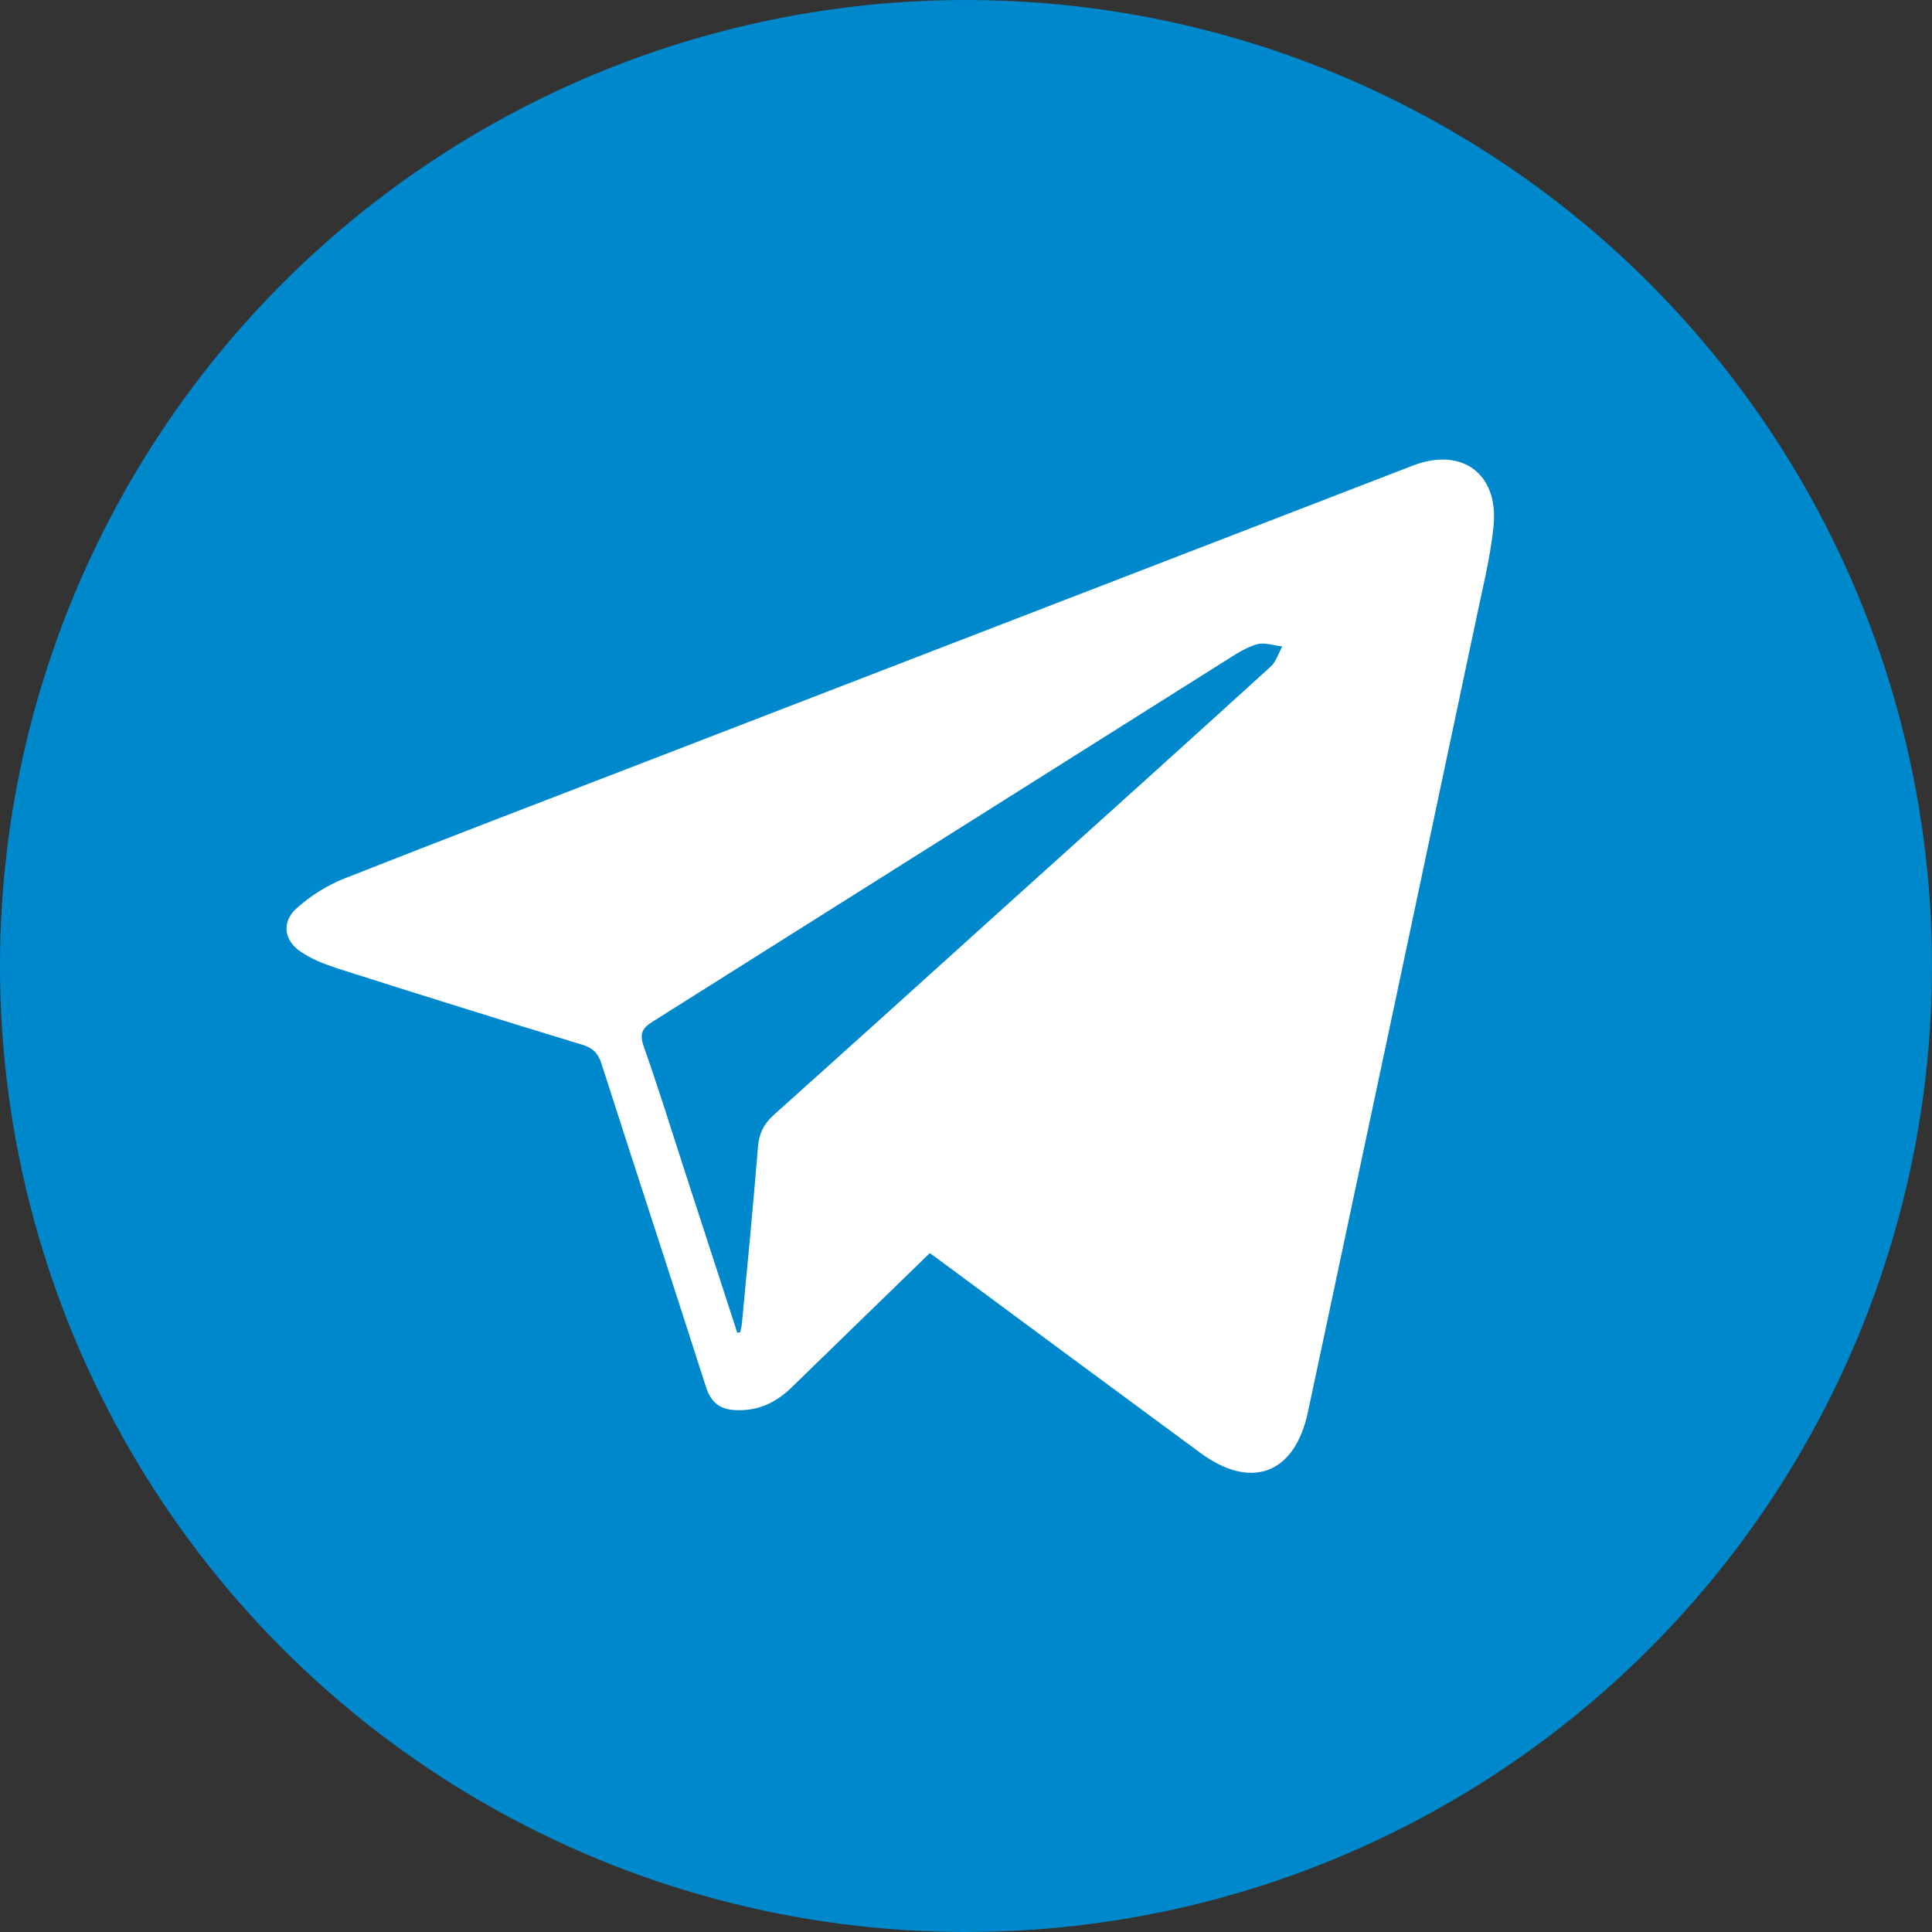
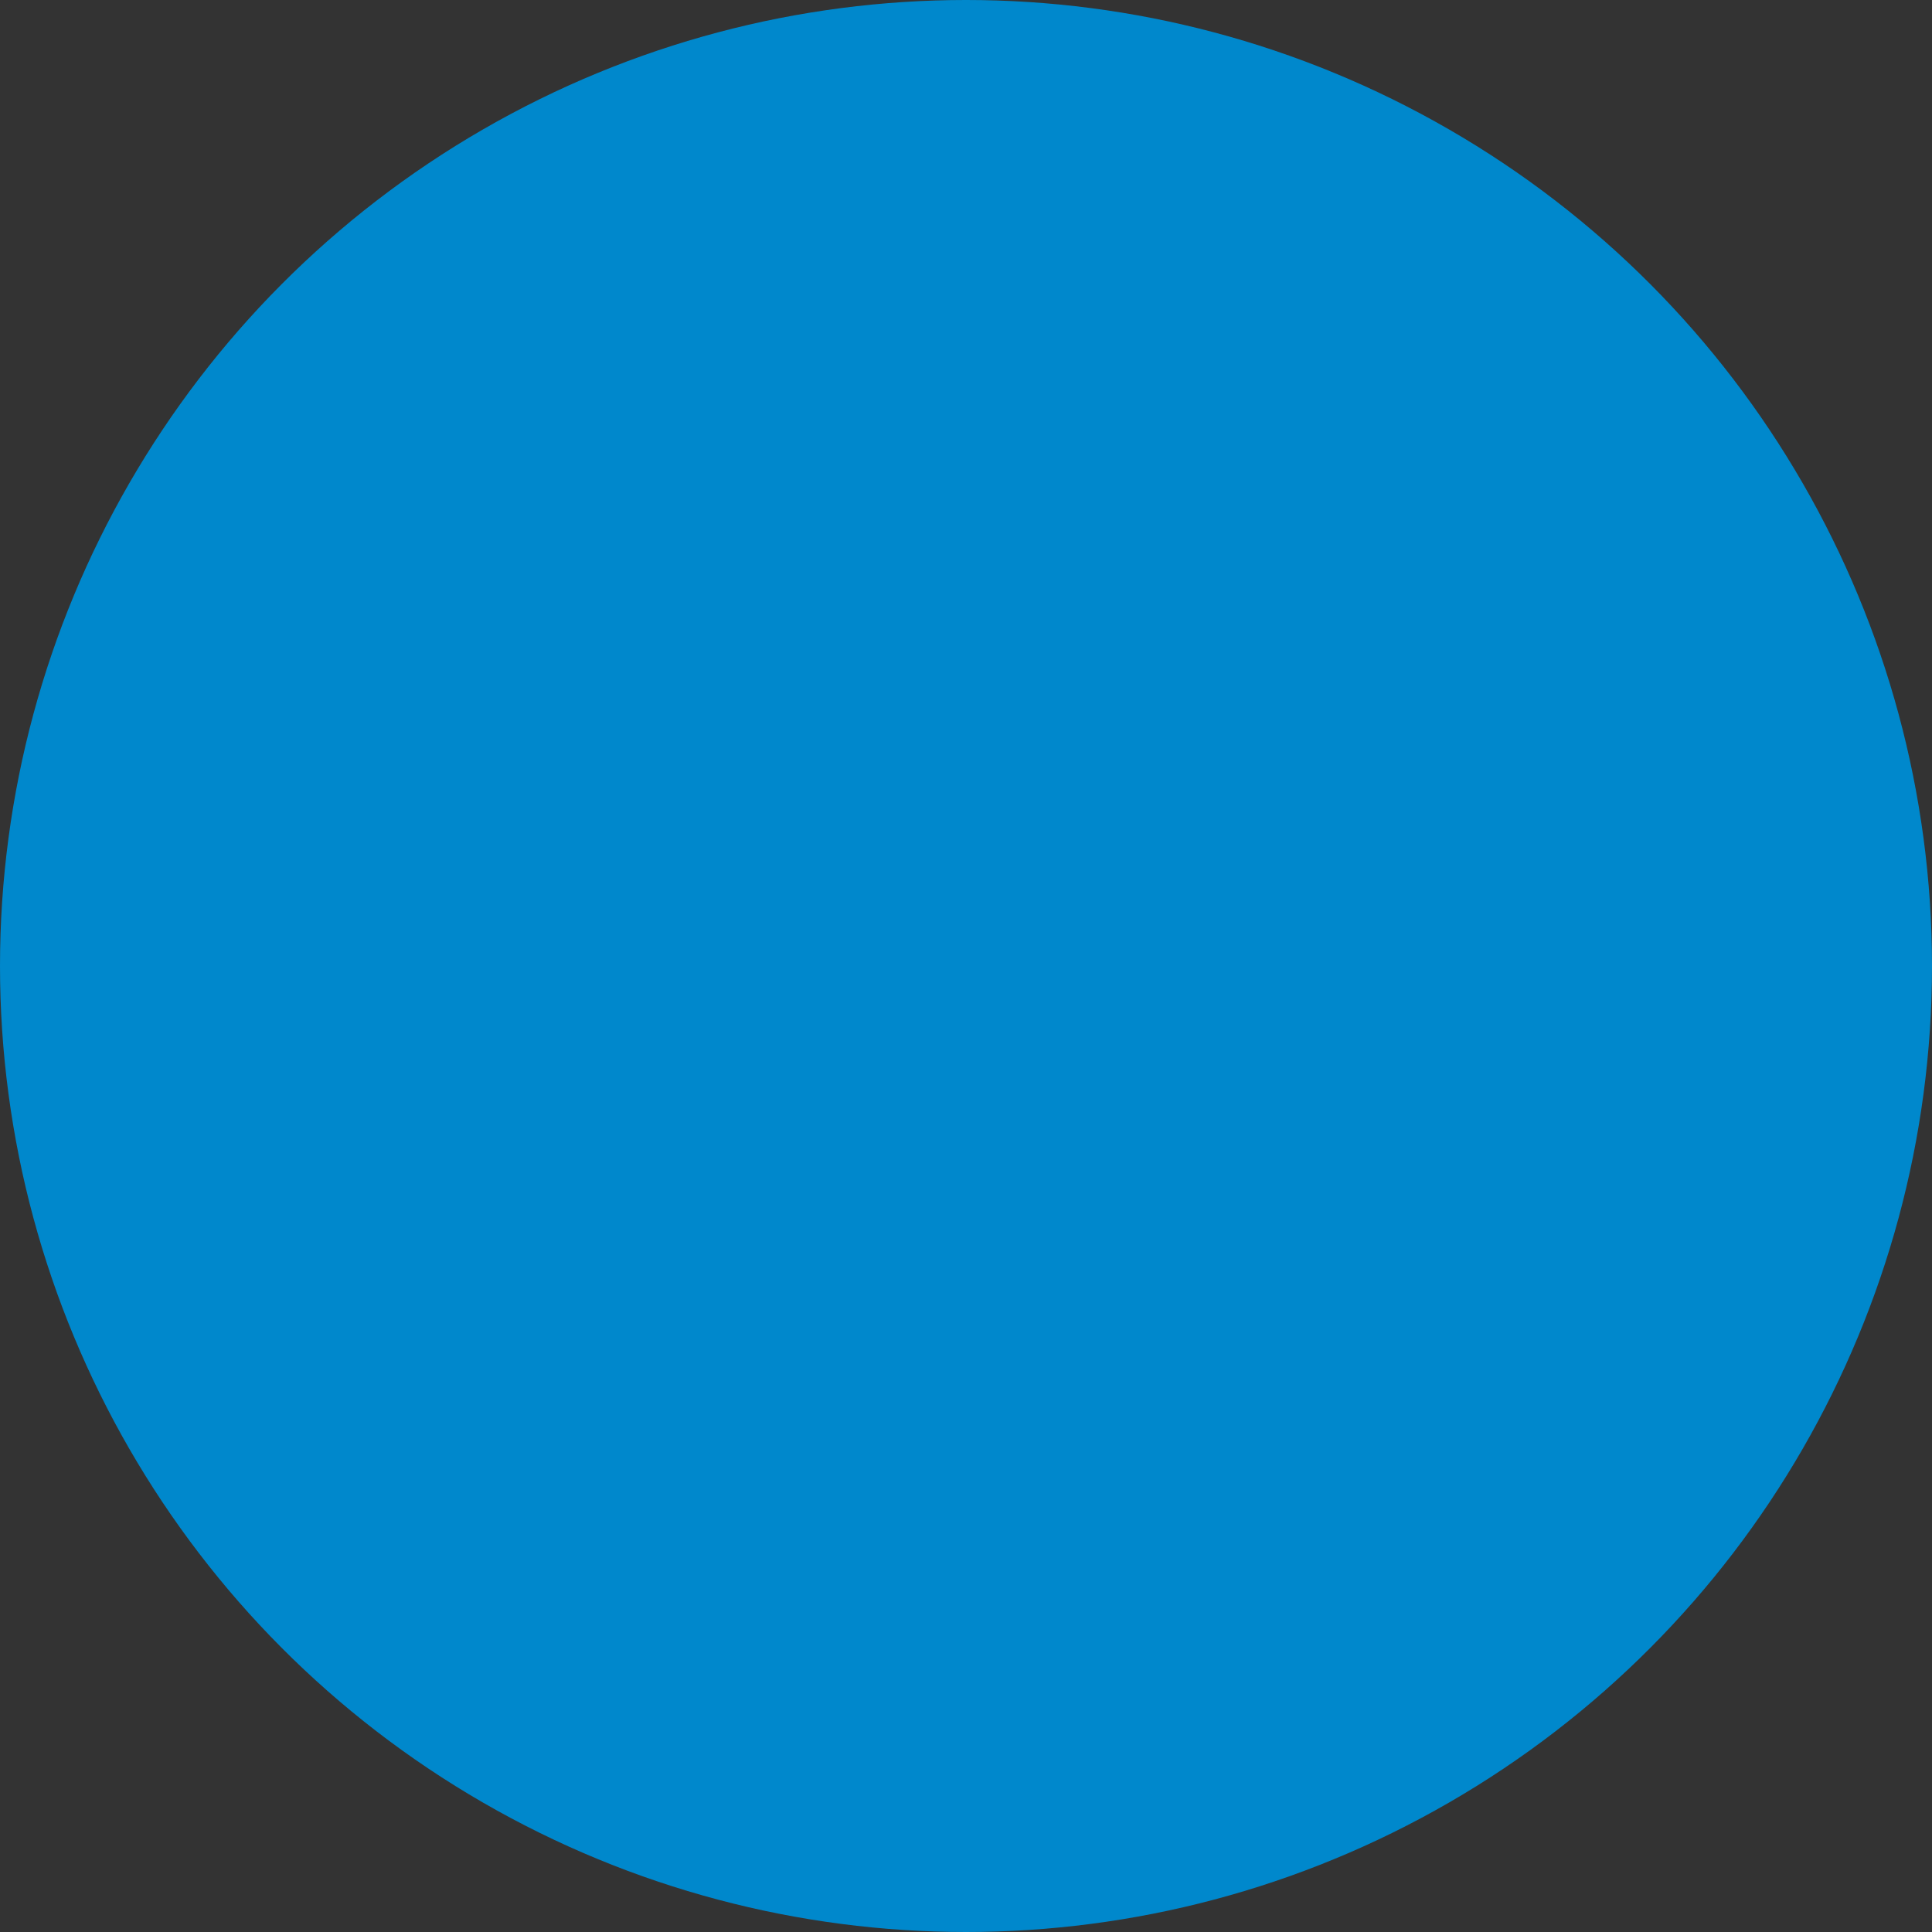
<svg xmlns="http://www.w3.org/2000/svg" version="1.1" id="Слой_1" x="0px" y="0px" viewBox="0 0 16 16" enable-background="new 0 0 16 16" xml:space="preserve">
  <rect x="0" y="0" width="16" height="16" fill="#333333" stroke="none" />
  <g>
    <circle id="ellipse" fill="#0088CC" cx="8" cy="8" r="8" />
-     <path id="logo" fill="#FFFFFF" d="M7.7,10.378c-0.384,0.372-0.762,0.741-1.141,1.109c-0.131,0.128-0.278,0.2-0.469,0.191   c-0.128-0.006-0.2-0.063-0.241-0.184C5.563,10.6,5.269,9.706,4.981,8.809C4.953,8.722,4.912,8.681,4.825,8.653   C4.147,8.447,3.466,8.234,2.791,8.019c-0.103-0.034-0.209-0.075-0.3-0.137C2.35,7.788,2.331,7.634,2.456,7.522   c0.116-0.103,0.253-0.191,0.397-0.247c0.831-0.328,1.666-0.647,2.5-0.969c2.116-0.816,4.231-1.634,6.347-2.45   c0.403-0.156,0.712,0.063,0.669,0.5c-0.028,0.278-0.1,0.553-0.156,0.828c-0.459,2.169-0.919,4.341-1.381,6.509   c-0.109,0.516-0.472,0.65-0.894,0.337c-0.709-0.522-1.419-1.047-2.128-1.572C7.775,10.431,7.741,10.406,7.7,10.378z M6.106,11.038   c0.009-0.003,0.016-0.003,0.025-0.006c0.003-0.022,0.009-0.041,0.012-0.059c0.047-0.491,0.094-0.984,0.134-1.475   c0.009-0.109,0.047-0.188,0.128-0.262C7.059,8.65,7.713,8.059,8.363,7.472c0.722-0.65,1.444-1.3,2.162-1.953   c0.044-0.041,0.063-0.109,0.094-0.166c-0.069-0.006-0.141-0.034-0.203-0.019c-0.084,0.022-0.163,0.072-0.238,0.119   C8.587,6.456,6.994,7.459,5.403,8.462C5.312,8.519,5.297,8.566,5.331,8.666C5.45,9.003,5.556,9.344,5.666,9.684   C5.813,10.134,5.959,10.587,6.106,11.038z" />
  </g>
</svg>